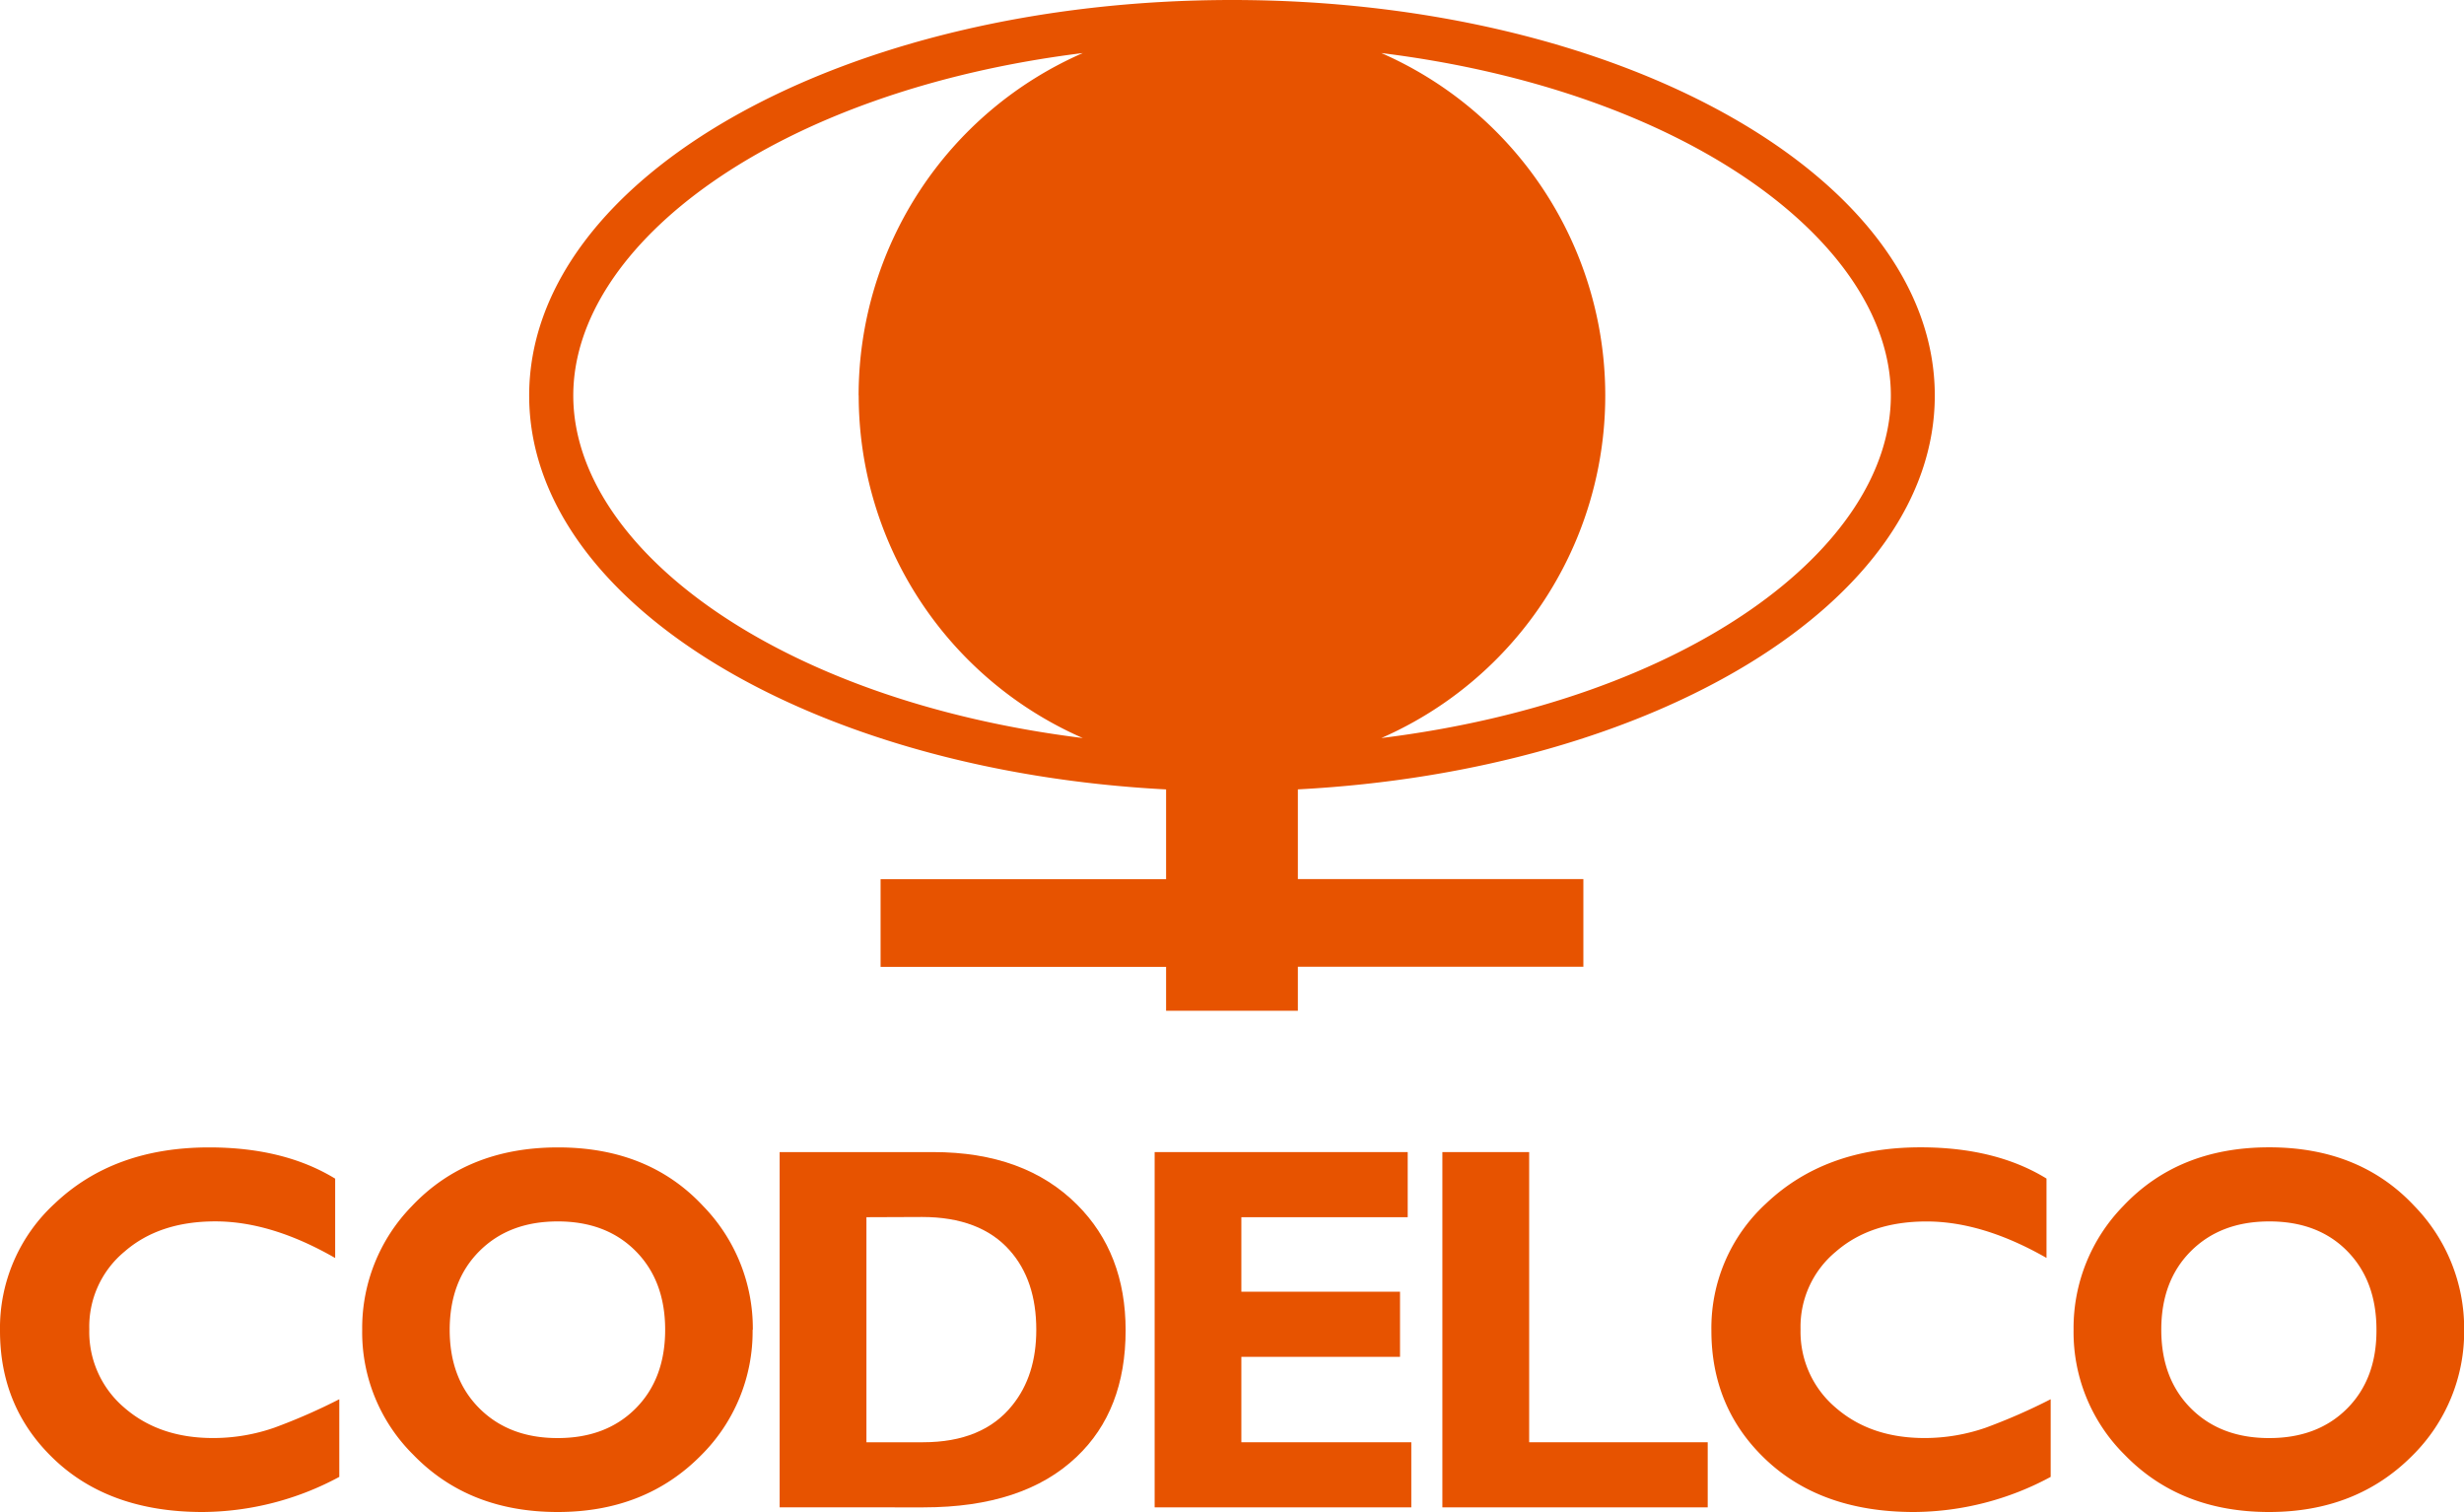
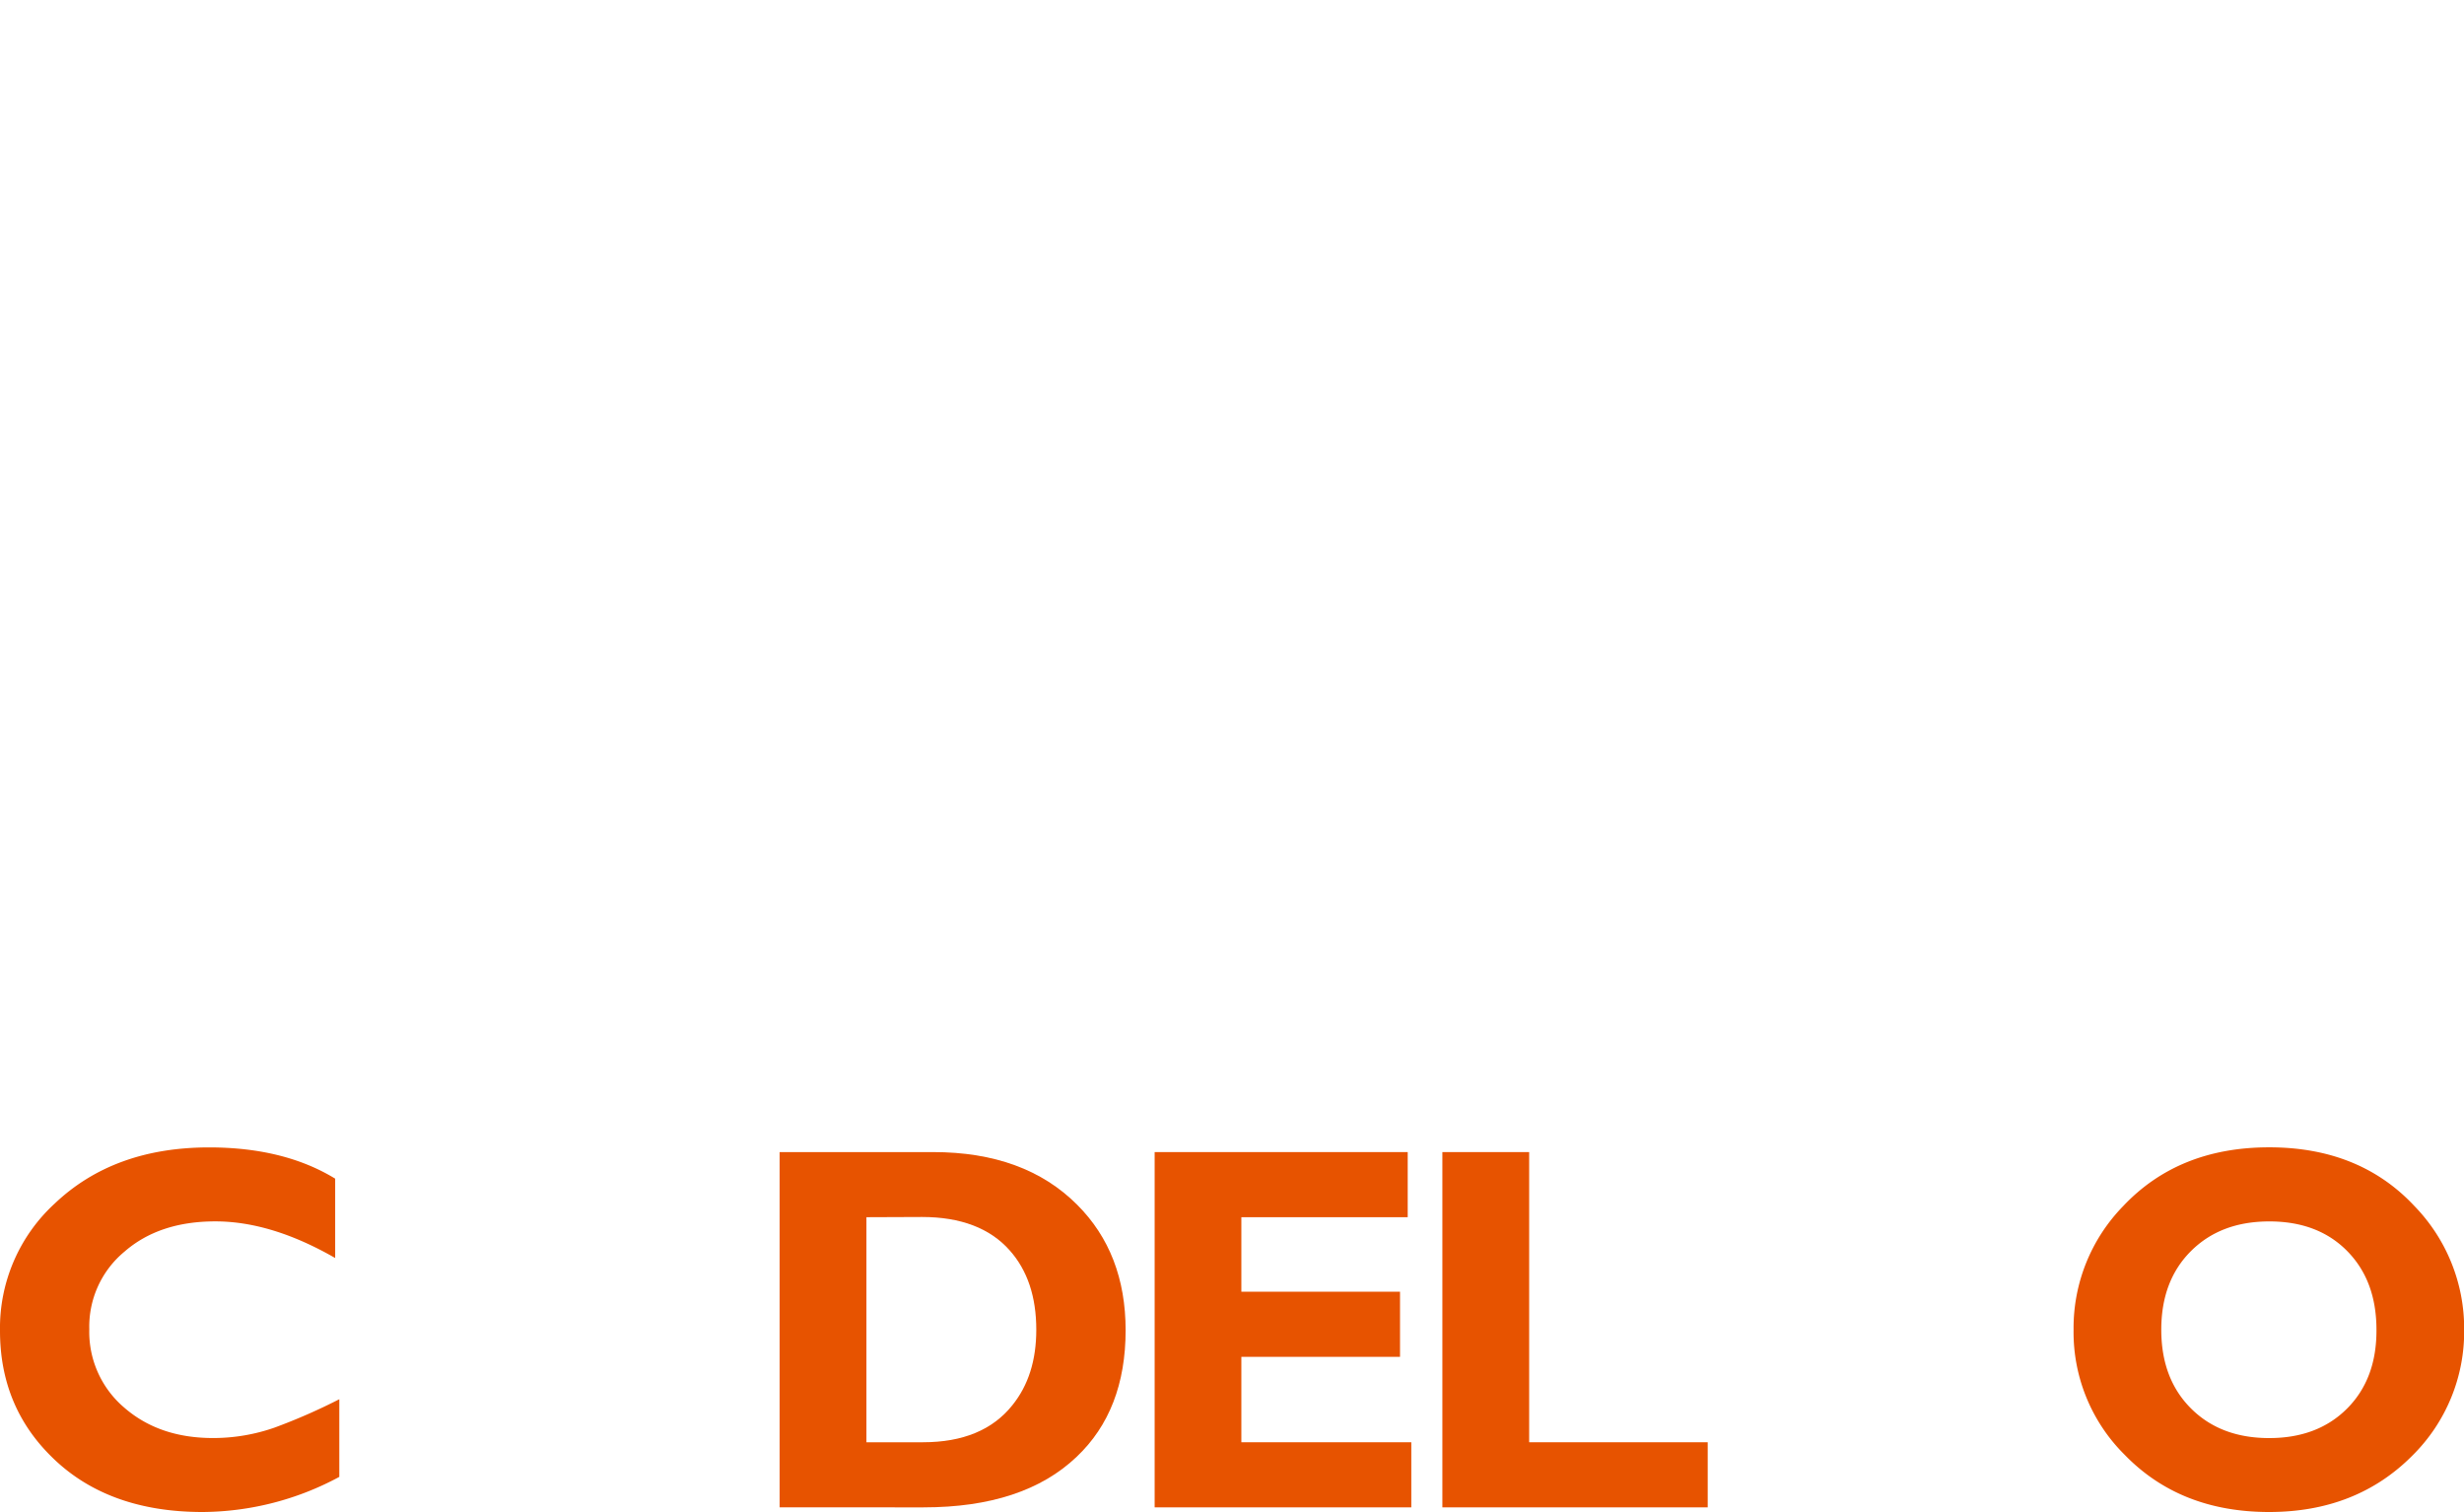
<svg xmlns="http://www.w3.org/2000/svg" viewBox="0 0 589.96 362.02">
  <defs>
    <style>.cls-1{fill:#e75300;}</style>
  </defs>
  <g id="Capa_2" data-name="Capa 2">
    <g id="Capa_1-2" data-name="Capa 1">
-       <path class="cls-1" d="M310.75,189v21.46h68.36v21H310.75V242H279.2V231.49H210.84v-21H279.2V189c-85.53-4.47-152.5-45-152.5-94.29C126.7,42.4,202,0,295,0S463.25,42.4,463.25,94.7c0,49.31-66.95,89.82-152.5,94.29M205.58,94.7a89.46,89.46,0,0,1,53.68-82c-73.58,9.12-122,45.73-122,82s48.45,72.89,122,82a89.5,89.5,0,0,1-53.66-82m125.13-82a89.51,89.51,0,0,1,0,164c73.57-9.13,122-45.73,122-82s-48.45-72.89-122-82" />
      <path class="cls-1" d="M81.24,335v18.59A69.7,69.7,0,0,1,48.5,362q-23,0-36.4-13.47Q0,336.46,0,318.62a40.44,40.44,0,0,1,13.07-30.44q14.16-13.47,37-13.47,17.94,0,30.18,7.48v19Q65,292.42,51.56,292.42t-21.75,7.24a23.31,23.31,0,0,0-8.43,18.58A23.78,23.78,0,0,0,29.74,337q8.39,7.31,21.32,7.29a44.49,44.49,0,0,0,14.66-2.49A140.73,140.73,0,0,0,81.24,335" />
-       <path class="cls-1" d="M159.26,318.37q0-11.73-7.06-18.84t-18.67-7.1q-11.62,0-18.73,7.1t-7.13,18.84q0,11.72,7.13,18.83t18.73,7.1q11.61,0,18.67-7.1t7.06-18.83m20.94,0a41.74,41.74,0,0,1-12.33,30.05Q154.48,362,133.53,362q-21.32,0-34.59-13.72a41.25,41.25,0,0,1-12.22-29.93A41.77,41.77,0,0,1,98.58,288.8q13.28-14.08,35-14.09t34.82,14.09a42,42,0,0,1,11.85,29.57" />
      <path class="cls-1" d="M207.45,291.42V345.3H221q14.3,0,21.38-8.85,5.75-7.11,5.74-18.08,0-11.85-6.36-19c-4.71-5.32-11.73-8-21-8Zm-20.78-15.59h36.78q21.87,0,34.45,12.6,11.61,11.6,11.61,30.06,0,19.2-11.73,30.3-12.69,12.1-36.65,12.1H186.67Z" />
      <polygon class="cls-1" points="337.91 345.3 337.91 360.89 276.46 360.89 276.46 275.83 337.05 275.83 337.05 291.42 297.22 291.42 297.22 309.26 335.21 309.26 335.21 324.85 297.22 324.85 297.22 345.3 337.91 345.3" />
      <polygon class="cls-1" points="408.88 345.3 408.88 360.89 345.35 360.89 345.35 275.83 366.13 275.83 366.13 345.3 408.88 345.3" />
-       <path class="cls-1" d="M491,335v18.59A69.63,69.63,0,0,1,458.26,362q-23,0-36.41-13.47-12.08-12.09-12.09-29.93a40.44,40.44,0,0,1,13.07-30.44q14.16-13.47,37-13.47,18,0,30.17,7.48v19q-15.27-8.73-28.71-8.73t-21.74,7.24a23.32,23.32,0,0,0-8.44,18.58A23.79,23.79,0,0,0,439.5,337c5.59,4.87,12.68,7.29,21.32,7.29a44.68,44.68,0,0,0,14.67-2.49A140.88,140.88,0,0,0,491,335" />
      <path class="cls-1" d="M569,318.37q0-11.73-7-18.84t-18.67-7.1q-11.62,0-18.74,7.1t-7.11,18.84q0,11.72,7.11,18.83t18.74,7.1q11.61,0,18.67-7.1t7-18.83m21,0a41.74,41.74,0,0,1-12.33,30.05Q564.24,362,543.29,362q-21.31,0-34.6-13.72a41.32,41.32,0,0,1-12.21-29.93,41.77,41.77,0,0,1,11.86-29.57q13.26-14.08,34.95-14.09t34.83,14.09A42.06,42.06,0,0,1,590,318.37" />
    </g>
  </g>
</svg>